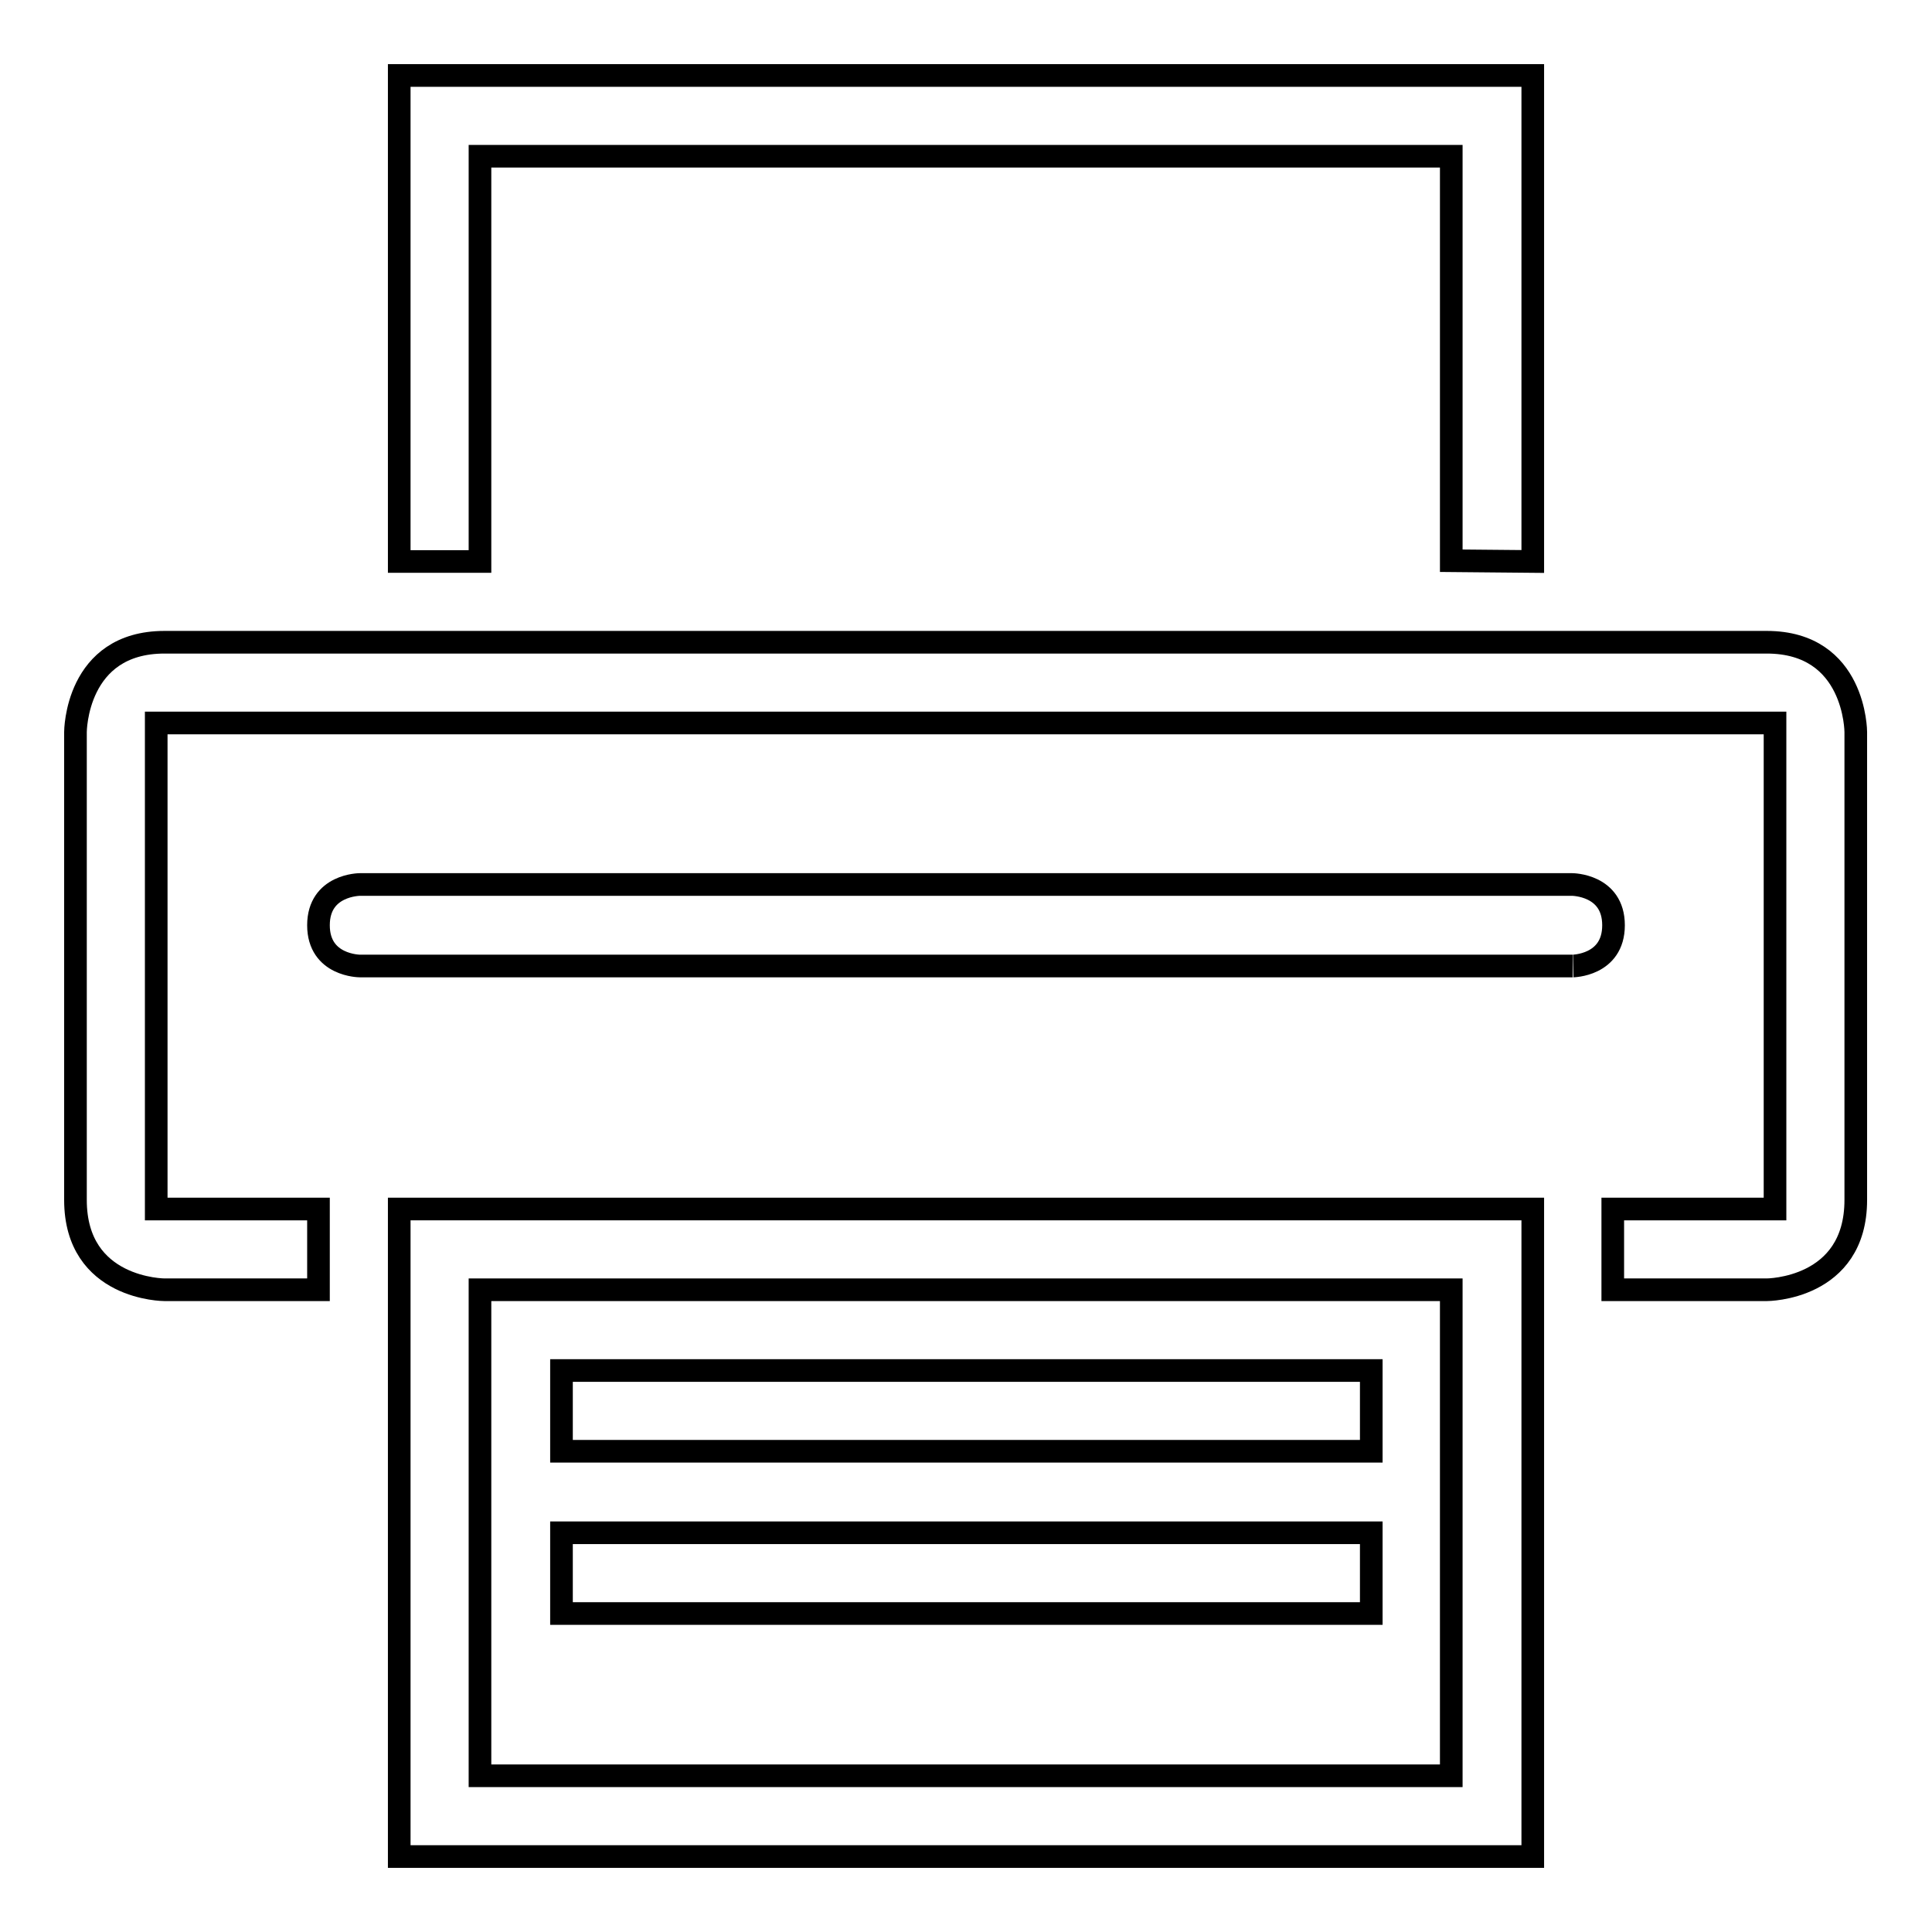
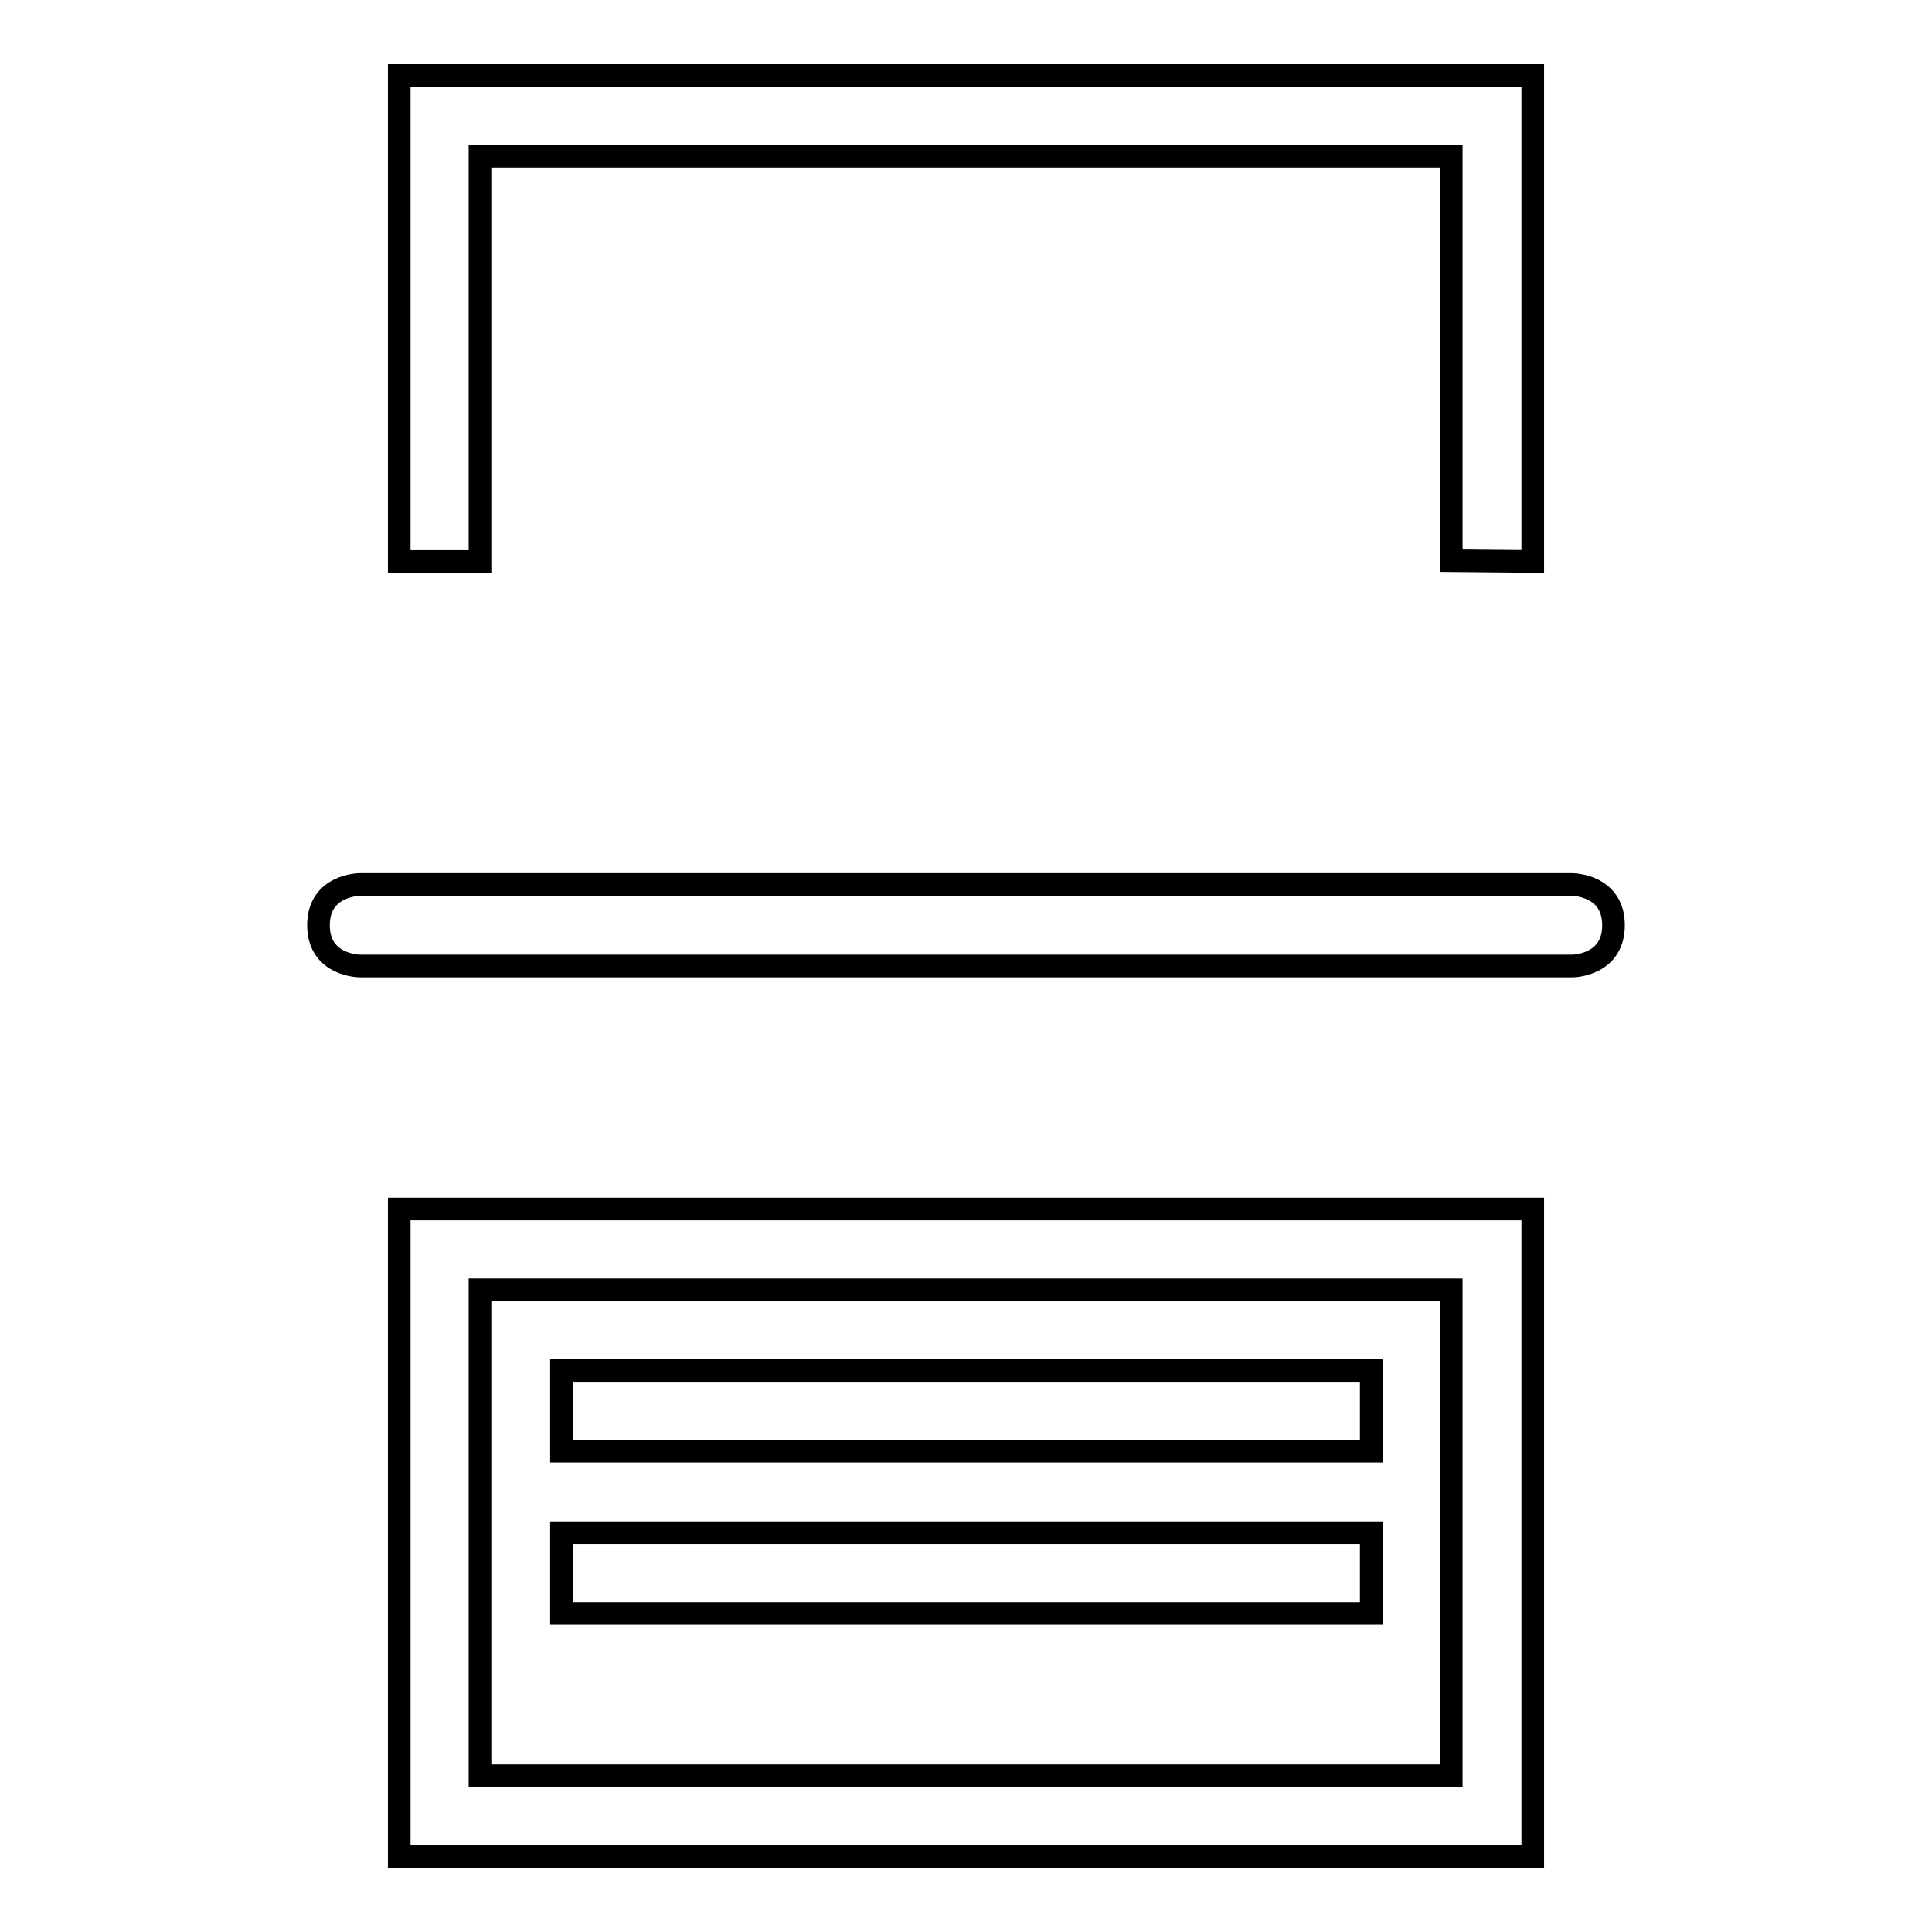
<svg xmlns="http://www.w3.org/2000/svg" version="1.1" x="0px" y="0px" viewBox="0 0 256 256" enable-background="new 0 0 256 256" xml:space="preserve">
  <g>
    <g>
-       <path stroke-width="3" fill-opacity="0" stroke="#000000" d="M10,97v62c0,11.9,11.8,11.9,11.8,11.9h20.4v-10.7H20.7V95.8h214.5v64.4h-21.5v10.7h20.4c0,0,11.8,0,11.8-11.9V97c0,0,0-11.9-11.8-11.9H21.8C10,85.1,10,97,10,97z" />
      <path stroke-width="3" fill-opacity="0" stroke="#000000" d="M203.1,74.4V10H52.9v64.4h10.7V20.7h128.7v53.6L203.1,74.4L203.1,74.4z" />
      <path stroke-width="3" fill-opacity="0" stroke="#000000" d="M213.8,122.6c0-5.4-5.5-5.4-5.5-5.4H47.7c0,0-5.5,0-5.5,5.4c0,5.4,5.5,5.4,5.5,5.4h160.7C208.3,128,213.8,128,213.8,122.6z" />
-       <path stroke-width="3" fill-opacity="0" stroke="#000000" d="M74.4,203.1h107.3v10.7H74.4V203.1z" />
+       <path stroke-width="3" fill-opacity="0" stroke="#000000" d="M74.4,203.1h107.3v10.7H74.4z" />
      <path stroke-width="3" fill-opacity="0" stroke="#000000" d="M203.1,246v-85.8H52.9V246H203.1z M63.6,170.9h128.7v64.4H63.6V170.9z" />
      <path stroke-width="3" fill-opacity="0" stroke="#000000" d="M74.4,181.6h107.3v10.7H74.4V181.6z" />
    </g>
  </g>
</svg>